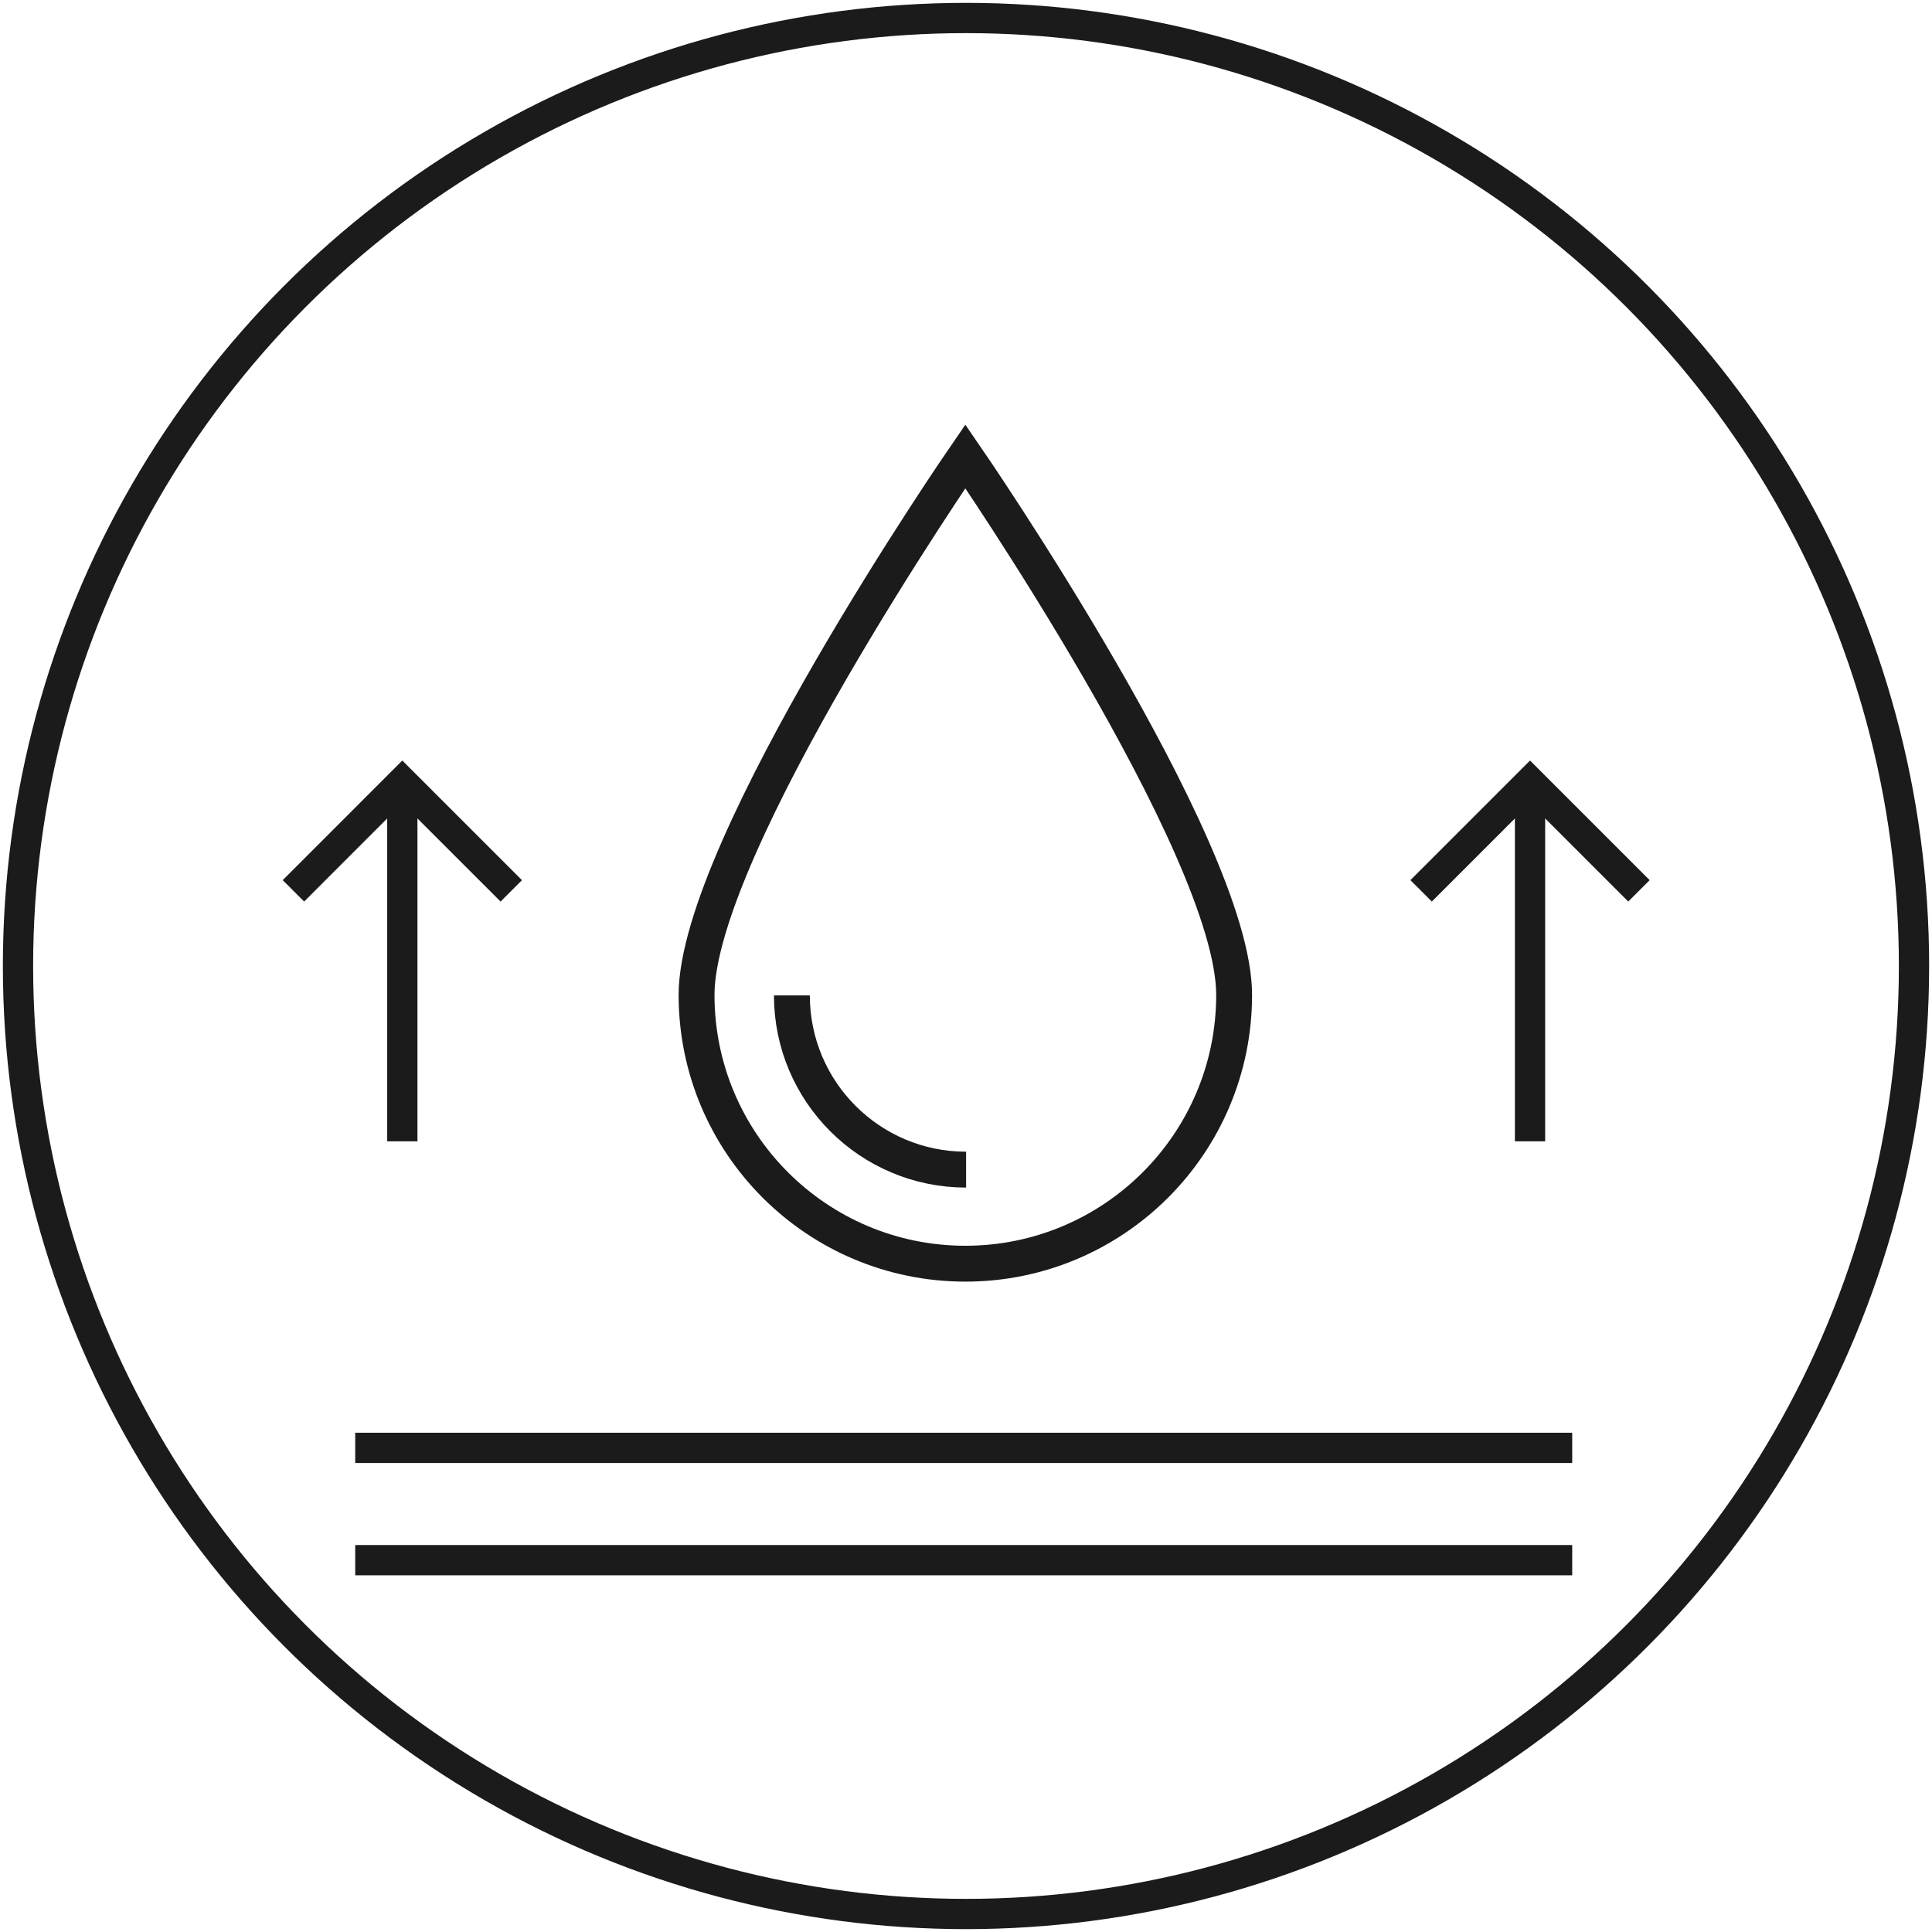
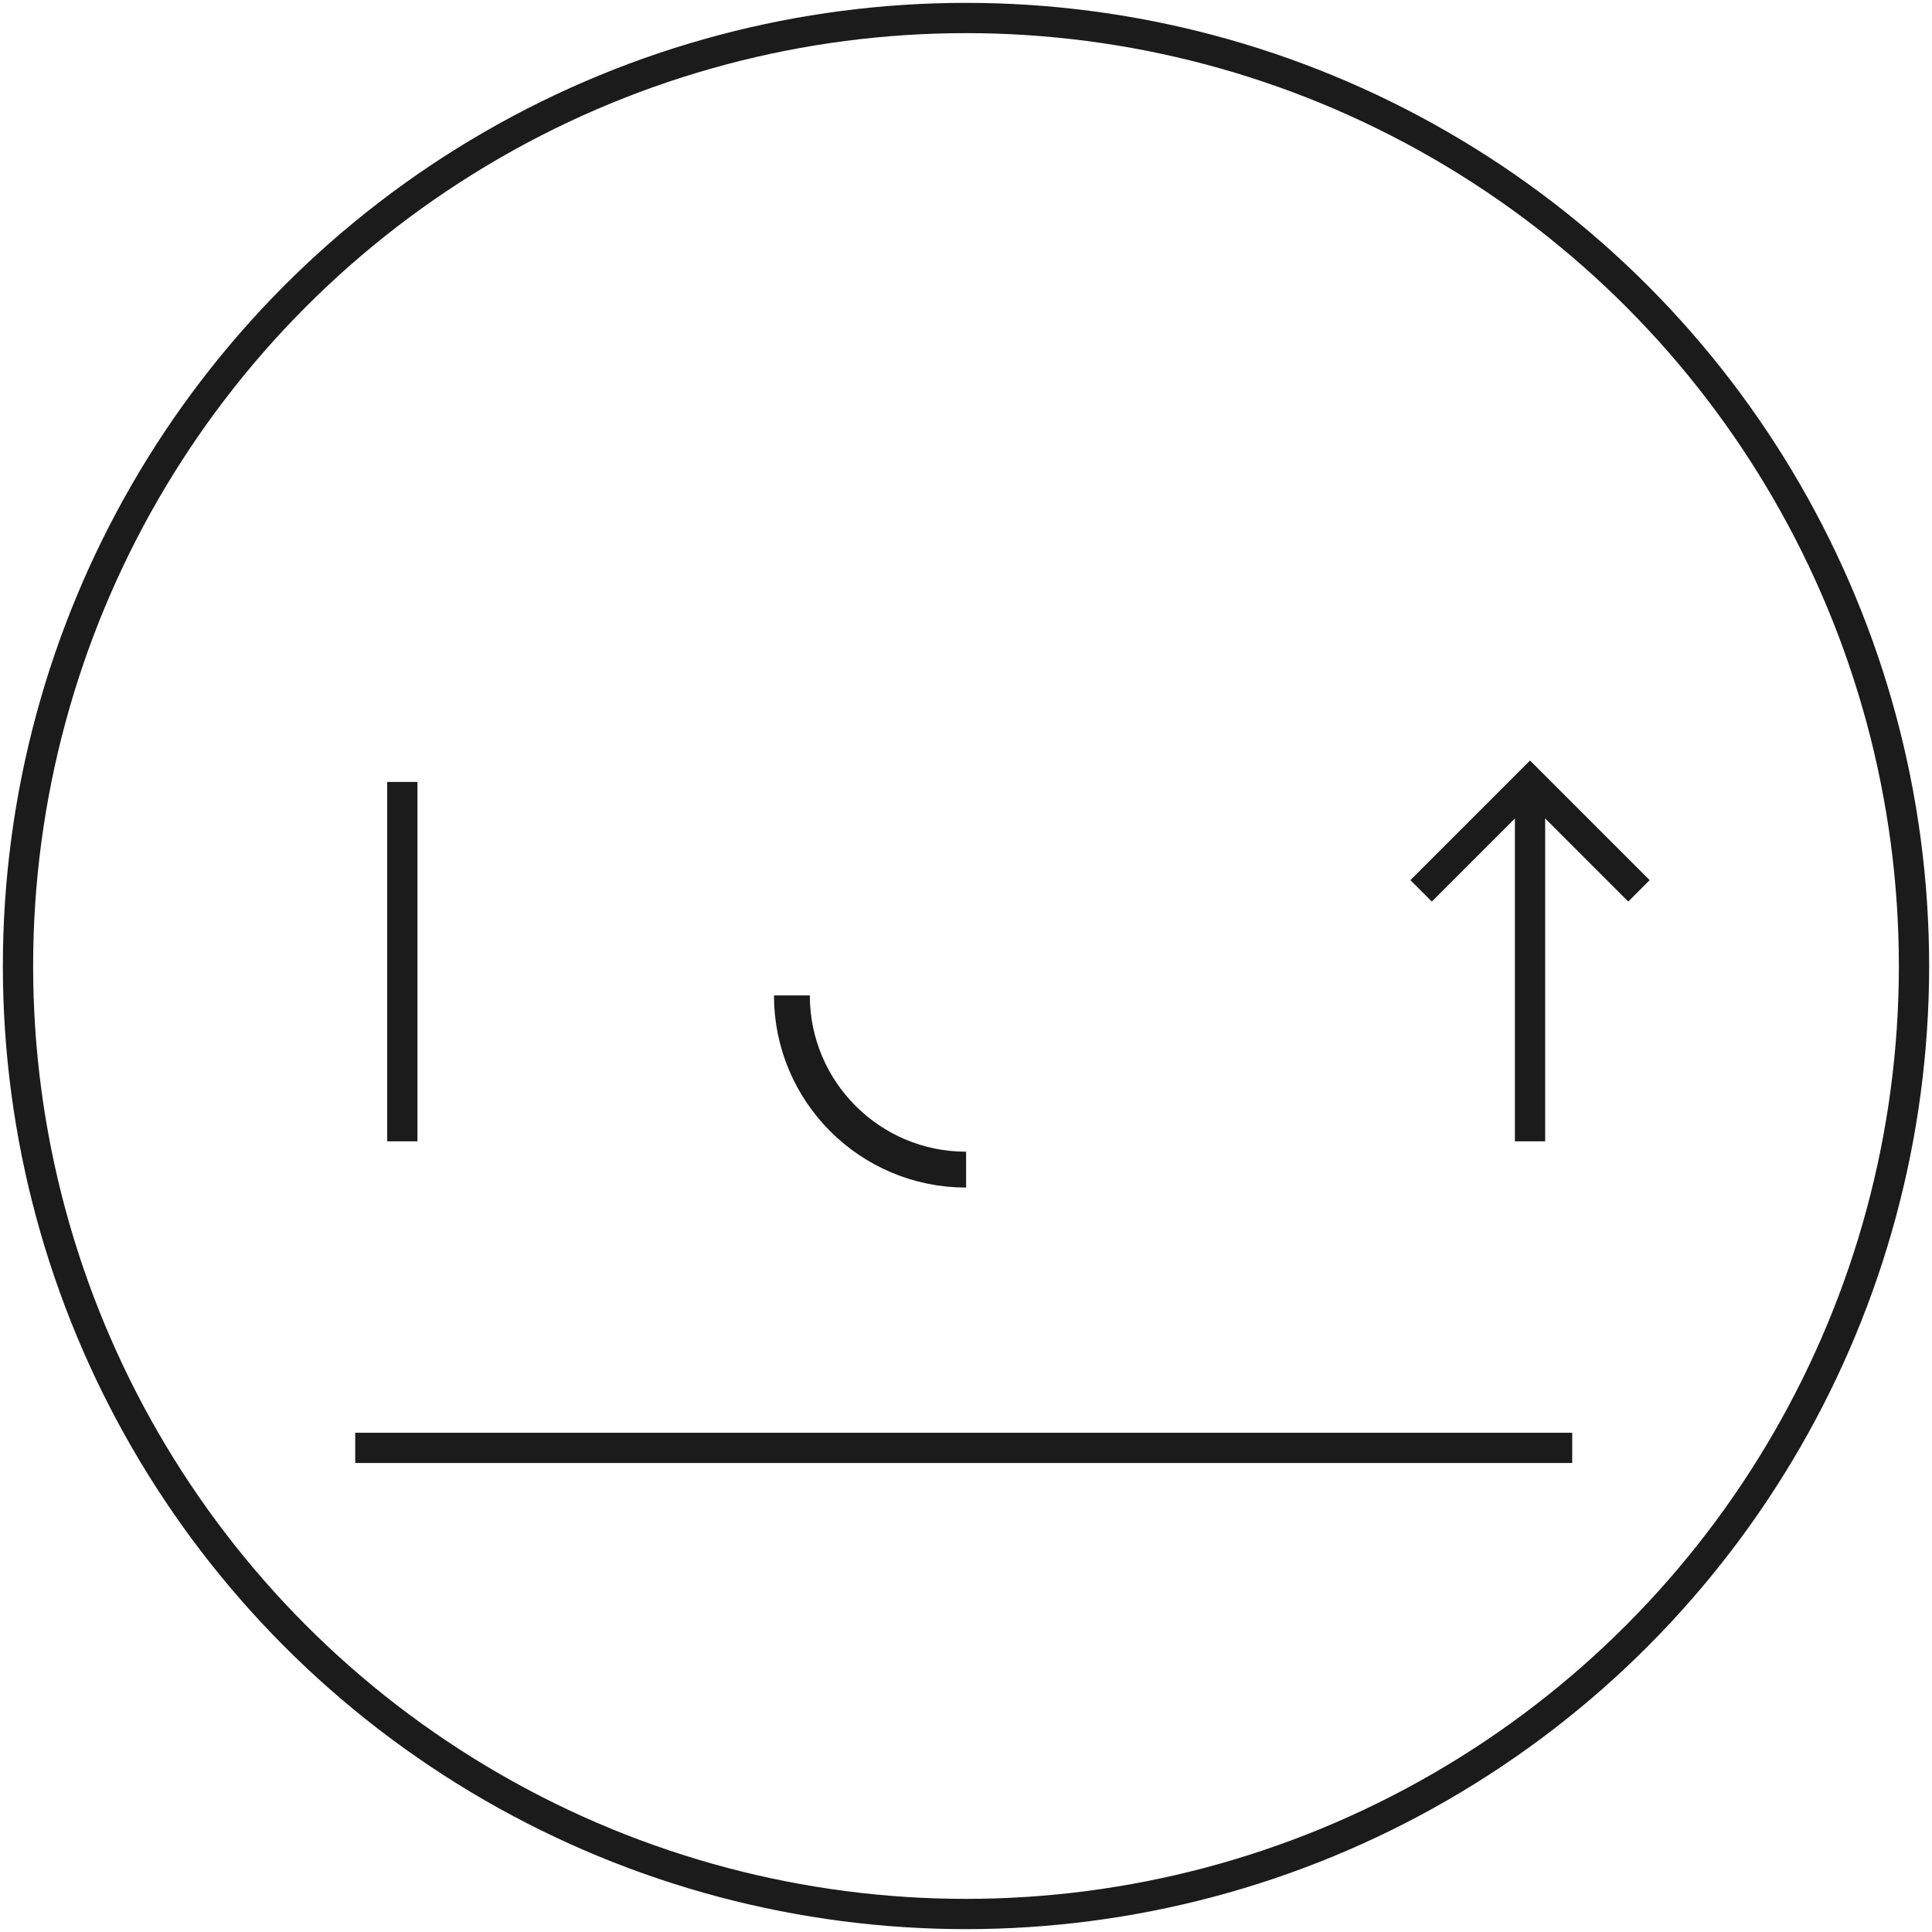
<svg xmlns="http://www.w3.org/2000/svg" version="1.1" id="detail-moisture-management" x="0px" y="0px" width="76.536px" height="76.536px" viewBox="0 0 76.536 76.536" enable-background="new 0 0 76.536 76.536" xml:space="preserve" class="performance-icon">
-   <path fill="none" stroke="#1B1B1B" stroke-width="1.421" stroke-miterlimit="10" d="M48.89,39.414    c0,5.88-4.767,10.647-10.648,10.647c-5.88,0-10.648-4.767-10.648-10.647c0-5.881,10.648-21.336,10.648-21.336    S48.89,33.533,48.89,39.414z" />
  <path fill="none" stroke="#1B1B1B" stroke-width="1.421" stroke-miterlimit="10" d="M31.371,39.433    c0,3.811,3.09,6.902,6.901,6.902" />
  <line fill="none" stroke="#1B1B1B" stroke-width="1.199" stroke-miterlimit="10" x1="15.938" y1="45.213" x2="15.938" y2="30.977" />
-   <polyline fill="none" stroke="#1B1B1B" stroke-width="1.199" stroke-miterlimit="10" points="20.254,35.291 15.938,30.976    11.624,35.291   " />
  <line fill="none" stroke="#1B1B1B" stroke-width="1.199" stroke-miterlimit="10" x1="60.612" y1="45.213" x2="60.612" y2="30.977" />
  <polyline fill="none" stroke="#1B1B1B" stroke-width="1.199" stroke-miterlimit="10" points="64.927,35.291 60.612,30.976    56.297,35.291   " />
  <circle fill="none" stroke="#1B1B1B" stroke-width="1.199" stroke-miterlimit="10" cx="38.268" cy="38.268" r="37.555" />
  <line fill="none" stroke="#1B1B1B" stroke-width="1.199" stroke-miterlimit="10" x1="14.072" y1="57.357" x2="62.283" y2="57.357" />
-   <line fill="none" stroke="#1B1B1B" stroke-width="1.199" stroke-miterlimit="10" x1="14.072" y1="61.806" x2="62.283" y2="61.806" />
</svg>